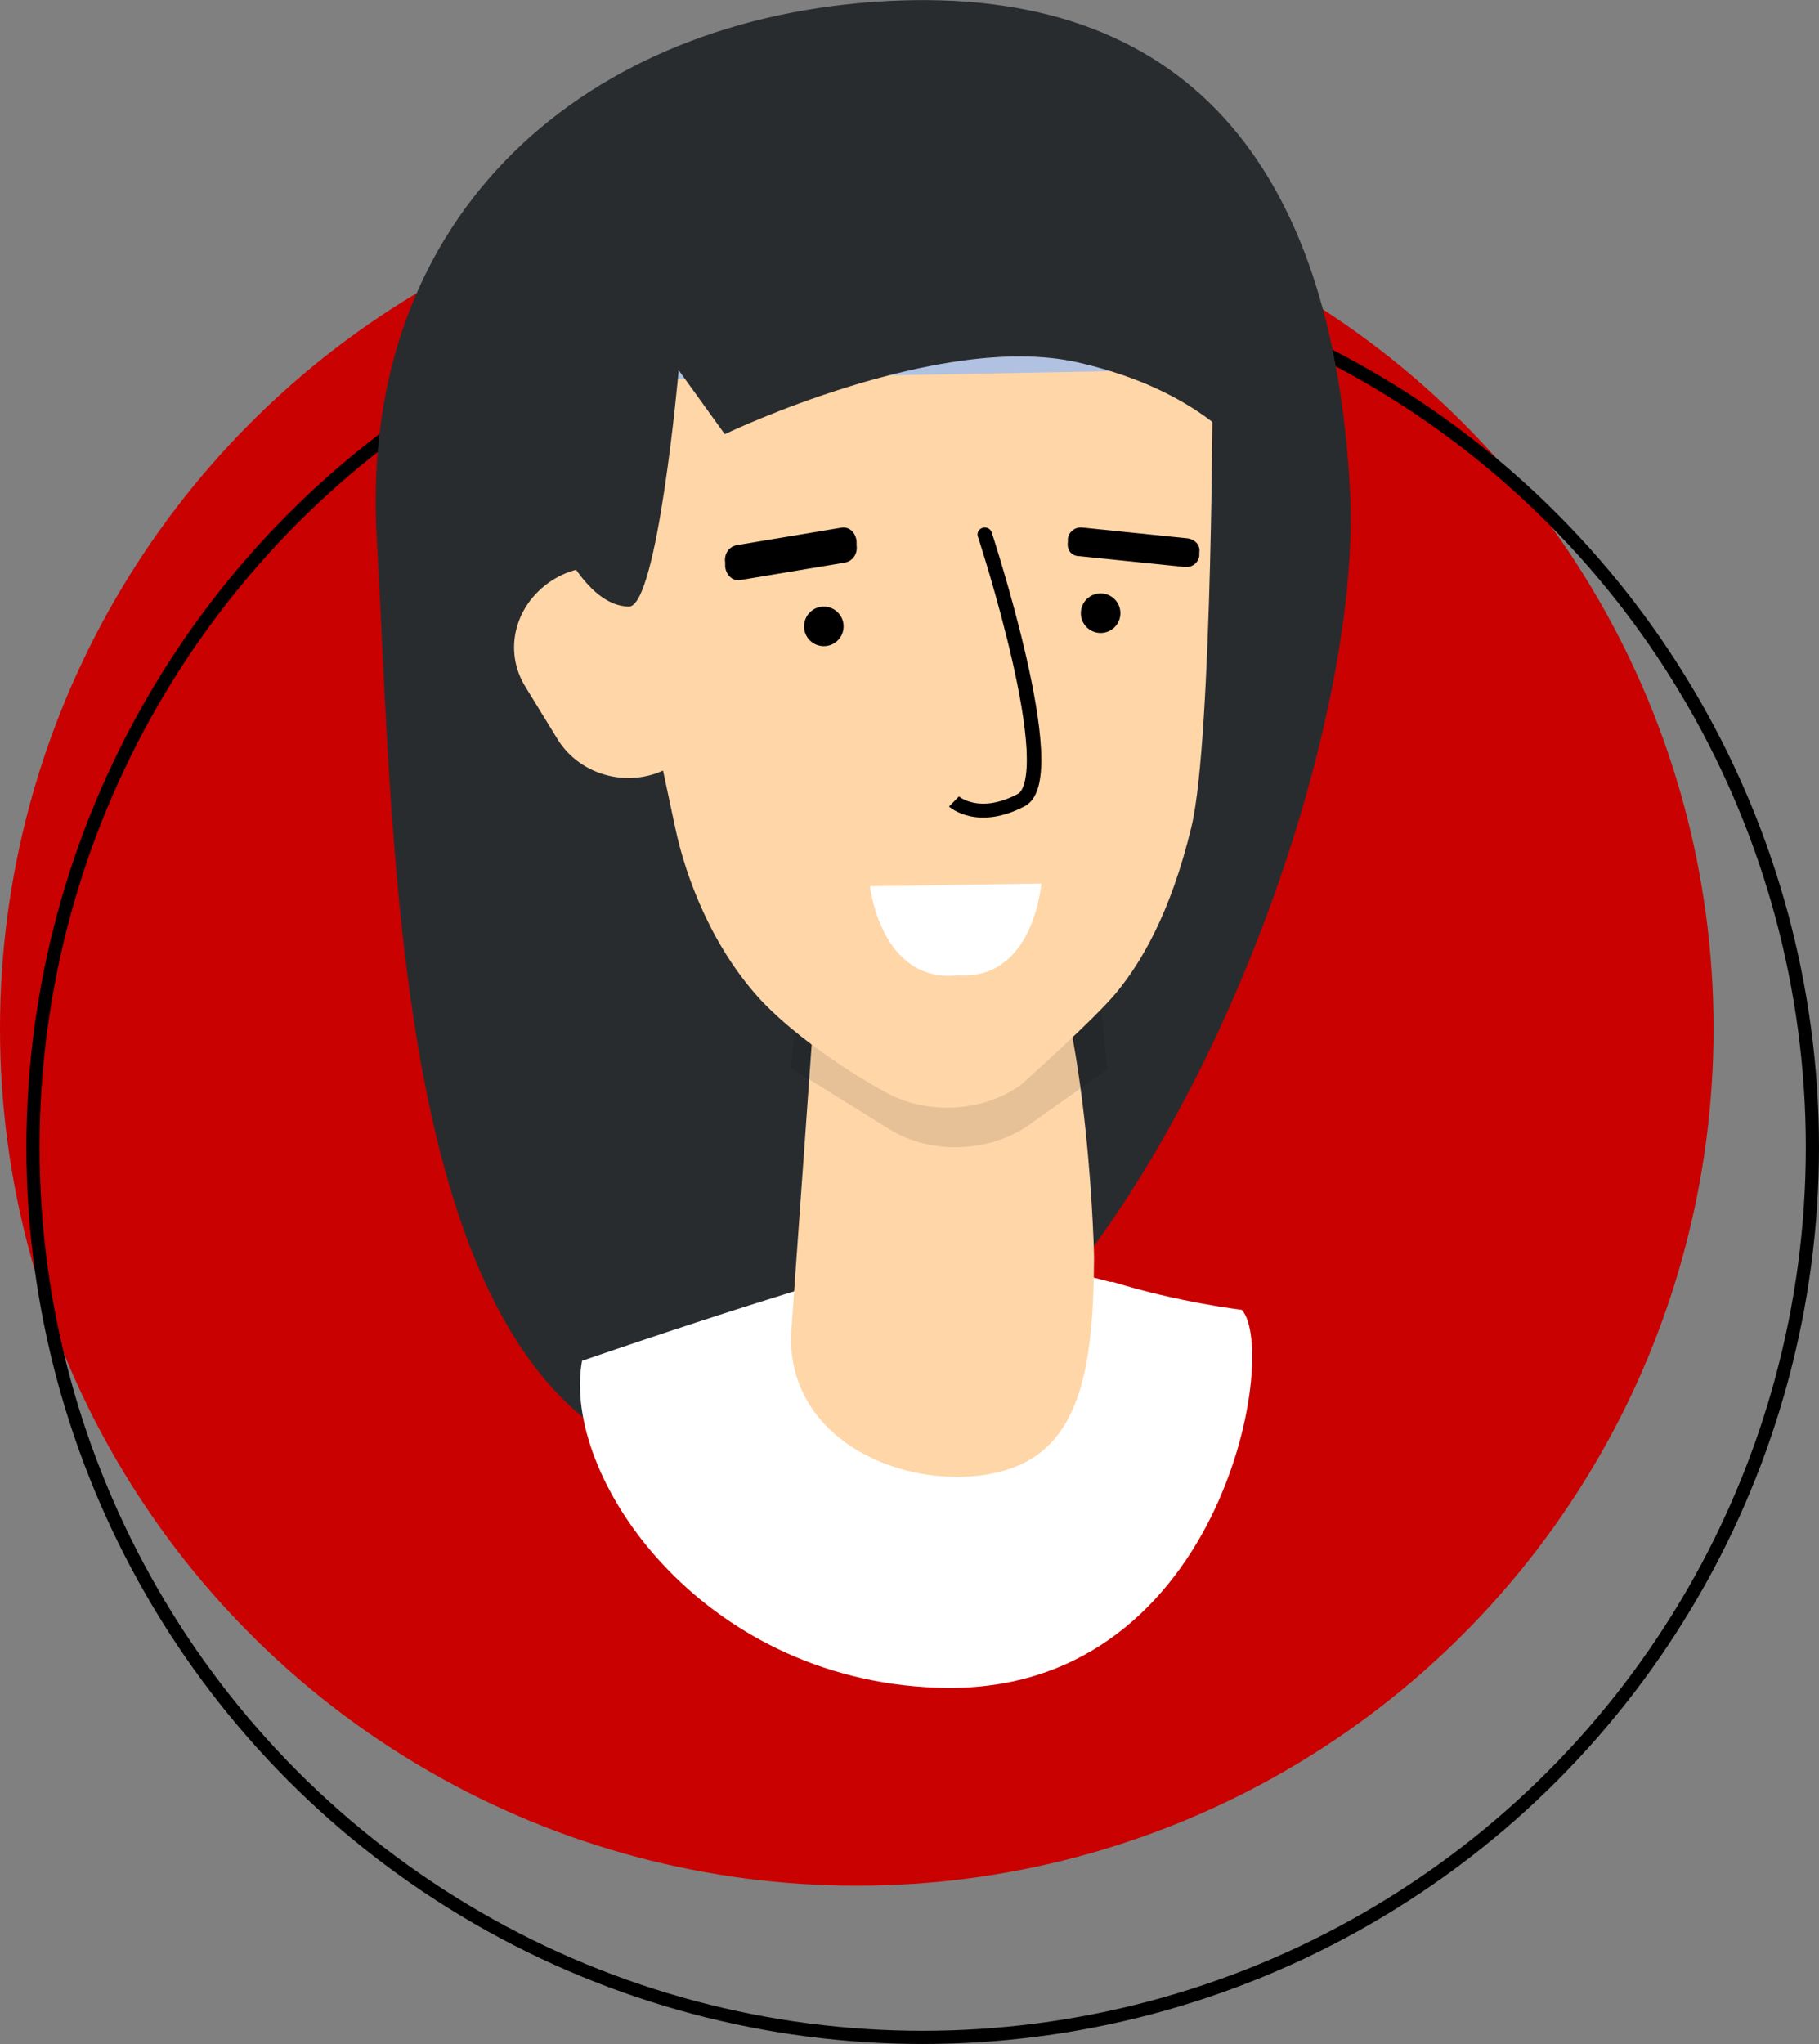
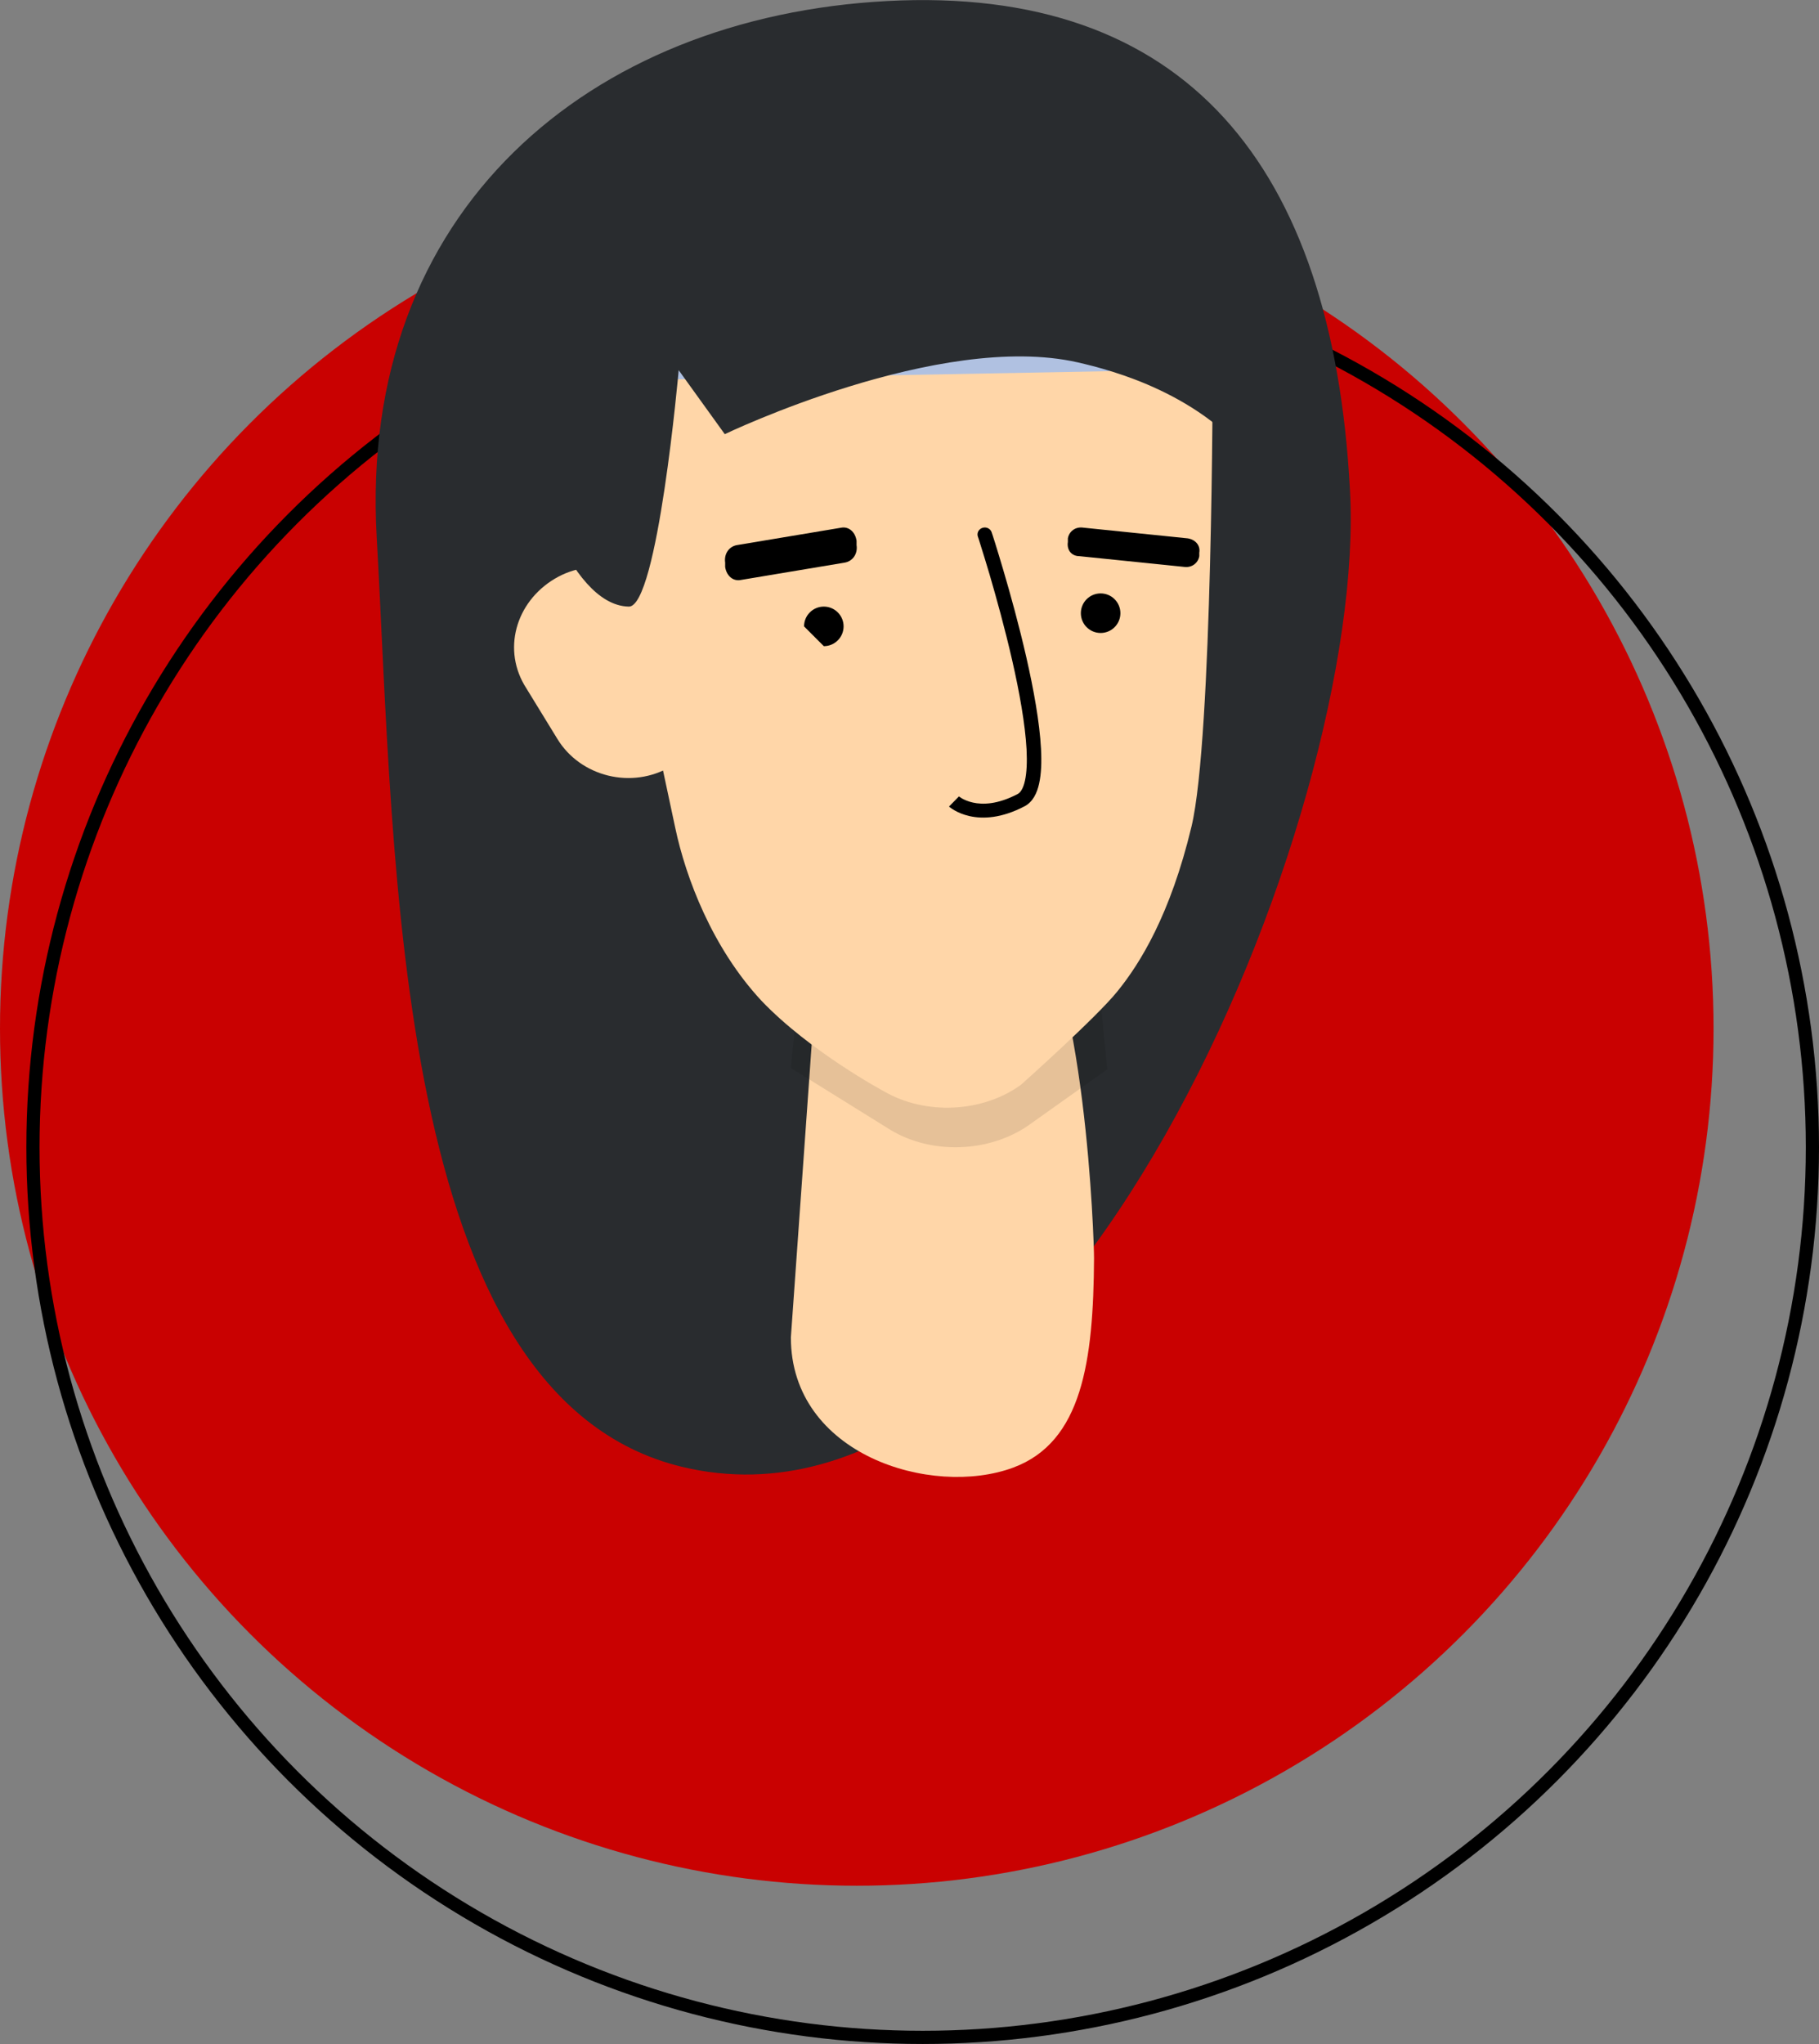
<svg xmlns="http://www.w3.org/2000/svg" width="138px" height="155px" viewBox="0 0 138 155" version="1.1">
  <rect x="0" y="0" width="138" height="155" fill="#808080" stroke="none" />
  <title>Group 17</title>
  <g id="Page-1" stroke="none" stroke-width="1" fill="none" fill-rule="evenodd">
    <g id="about-us-v5" transform="translate(-652, -2414)">
      <g id="Group-29" transform="translate(168, 2299)">
        <g id="Group-19" transform="translate(0, 115)">
          <g id="Group-17" transform="translate(484, 0)">
            <circle id="Oval-Copy-3" fill="#C90101" cx="65" cy="78" r="65" />
            <circle id="Oval-Copy-4" stroke="#000000" cx="70" cy="87" r="67.5" />
            <g id="Group-36" transform="translate(28, 0)">
              <g id="Group-11" fill="#292C2F">
                <path d="M74.414,37.131 C75.817,61.902 52.543,118.127 23.752,111.237 C1.782,105.945 1.984,65.495 0.578,40.727 C-0.825,15.959 16.728,1.277 39.302,0.079 C61.872,-1.12 73.108,12.463 74.414,37.131" id="Fill-9" />
              </g>
-               <path d="M39.949,127.981 C18.378,128.81 13.895,102.55 16.79,99.325 C16.79,99.325 21.553,98.773 26.596,97.206 L26.782,97.206 C33.039,95.546 38.082,94.718 40.415,95.086 C44.245,95.824 54.796,99.047 66.843,103.196 C68.431,111.949 57.877,127.337 39.949,127.981" id="Fill-11" fill="#FFFFFF" transform="translate(41.5, 111.5) scale(-1, 1) translate(-41.5, -111.5) " />
              <path d="M55,95.423 C54.954,103.23 54.097,109.36 48.858,111.296 C42.694,113.574 32,110.335 32,101.42 L34.301,69.036 C34.301,69.036 43.9,60.74 49.602,67.936 C54.402,73.933 55,94.224 55,95.423 Z" id="Fill-12" fill="#FFD6A8" />
              <path d="M55.391,74.792 L56,81.091 L49.999,85.356 C47.051,87.388 42.68,87.589 39.527,85.665 L32,80.987 L32.609,74.893 C32.914,71.545 35.762,69.003 38.814,69.003 L49.085,69.003 C52.238,68.902 55.086,71.441 55.391,74.792" id="Fill-14" fill="#000000" opacity="0.1" />
              <path d="M42.5,47 C53.27,47 62,38.27 62,27.5 C62,16.73 53.27,8 42.5,8 C31.73,8 23,16.73 23,27.5 C23,38.27 31.73,47 42.5,47" id="Fill-16" fill="#B0C1E1" />
              <path d="M56.77,75.181 C55.163,77.18 49.438,82.276 49.438,82.276 C46.526,84.377 42.211,84.575 39.094,82.775 C39.094,82.775 33.474,79.777 29.759,75.879 C26.042,71.88 24.033,66.584 23.23,62.784 L16,28.899 L64,28 C64,28 64,55.99 62.393,62.685 C60.787,69.382 58.476,73.083 56.77,75.181" id="Fill-18" fill="#FFD6A8" />
              <path d="M14.082,43.89 C17.06,42.111 20.965,43.1 22.711,45.963 L25.075,49.816 C26.925,52.679 25.896,56.433 22.915,58.112 C19.94,59.888 16.035,58.902 14.286,56.035 L11.926,52.186 C10.075,49.323 11.104,45.666 14.082,43.89" id="Fill-20" fill="#FFD6A8" />
              <path d="M36.105,42.661 L28.188,43.983 C27.6,44.093 27.112,43.652 27.015,42.993 L27.015,42.661 C26.918,41.999 27.309,41.449 27.894,41.339 L35.811,40.018 C36.399,39.905 36.887,40.346 36.984,41.008 L36.984,41.339 C37.084,41.999 36.693,42.549 36.105,42.661" id="Fill-22" fill="#000000" />
              <path d="M53.894,42.176 L61.809,42.986 C62.4,43.078 62.888,42.715 62.985,42.176 L62.985,41.905 C63.082,41.366 62.691,40.914 62.103,40.824 L54.188,40.014 C53.6,39.922 53.112,40.285 53.015,40.824 L53.015,41.095 C52.918,41.723 53.309,42.176 53.894,42.176" id="Fill-24" fill="#000000" />
-               <path d="M34.5,49 C35.326,49 36,48.329 36,47.5 C36,46.671 35.326,46 34.5,46 C33.671,46 33,46.671 33,47.5 C33,48.329 33.671,49 34.5,49" id="Fill-26" fill="#000000" />
+               <path d="M34.5,49 C35.326,49 36,48.329 36,47.5 C36,46.671 35.326,46 34.5,46 C33.671,46 33,46.671 33,47.5 " id="Fill-26" fill="#000000" />
              <path d="M55.5,48 C56.329,48 57,47.329 57,46.5 C57,45.671 56.329,45 55.5,45 C54.671,45 54,45.671 54,46.5 C54,47.329 54.671,48 55.5,48" id="Fill-28" fill="#000000" />
              <path d="M44.374,60.778 L44.75,60.396 L44.75,60.393 L44.747,60.393 L44.753,60.396 C44.76,60.402 44.773,60.411 44.795,60.426 C44.836,60.457 44.9,60.5 44.986,60.552 C45.168,60.653 45.446,60.781 45.813,60.861 C46.535,61.023 47.671,61.02 49.207,60.212 C49.402,60.111 49.622,59.826 49.759,59.202 C49.893,58.599 49.929,57.791 49.881,56.824 C49.775,54.899 49.338,52.469 48.789,50.067 C48.24,47.667 47.588,45.323 47.078,43.575 C46.819,42.703 46.596,41.978 46.436,41.473 C46.359,41.222 46.295,41.023 46.254,40.888 L46.203,40.738 L46.19,40.698 L46.184,40.686 L46.71,40.527 L47.234,40.368 L47.237,40.383 L47.25,40.423 L47.304,40.579 C47.349,40.714 47.41,40.916 47.493,41.17 C47.649,41.681 47.876,42.409 48.134,43.291 C48.652,45.047 49.309,47.416 49.862,49.84 C50.414,52.258 50.87,54.758 50.976,56.772 C51.03,57.776 50.998,58.688 50.832,59.426 C50.676,60.139 50.36,60.809 49.737,61.139 C47.978,62.061 46.567,62.113 45.564,61.889 C45.07,61.779 44.69,61.608 44.428,61.458 C44.297,61.384 44.195,61.314 44.125,61.262 C44.086,61.234 44.057,61.213 44.038,61.198 C44.029,61.188 44.022,61.179 44.013,61.173 L44.003,61.167 L44,61.164 L44,61.161 L44.374,60.778 Z M46.548,40.025 C46.835,39.936 47.145,40.092 47.234,40.368 L46.71,40.527 L46.184,40.686 C46.094,40.407 46.257,40.111 46.548,40.025 L46.548,40.025 Z" id="Fill-30" fill="#000000" />
-               <path d="M44.652,73.965 C38.816,74.569 38,67.204 38,67.204 L51,67.001 C51,66.901 50.489,74.368 44.652,73.965" id="Fill-32" fill="#FFFFFF" />
              <path d="M69.642,21.239 C69.642,23.22 71.339,40.948 67.344,35.399 C63.249,29.856 56.354,28.072 53.758,27.479 C43.27,25.099 26.986,32.924 26.986,32.924 L23.489,28.072 C23.489,28.072 21.891,46.098 19.695,46 C14.999,45.898 12,35.104 12,33.618 C11.901,27.974 27.085,4.205 41.371,4.005 C55.756,3.708 69.543,15.592 69.642,21.239" id="Fill-34" fill="#292C2F" />
            </g>
          </g>
        </g>
      </g>
    </g>
  </g>
</svg>